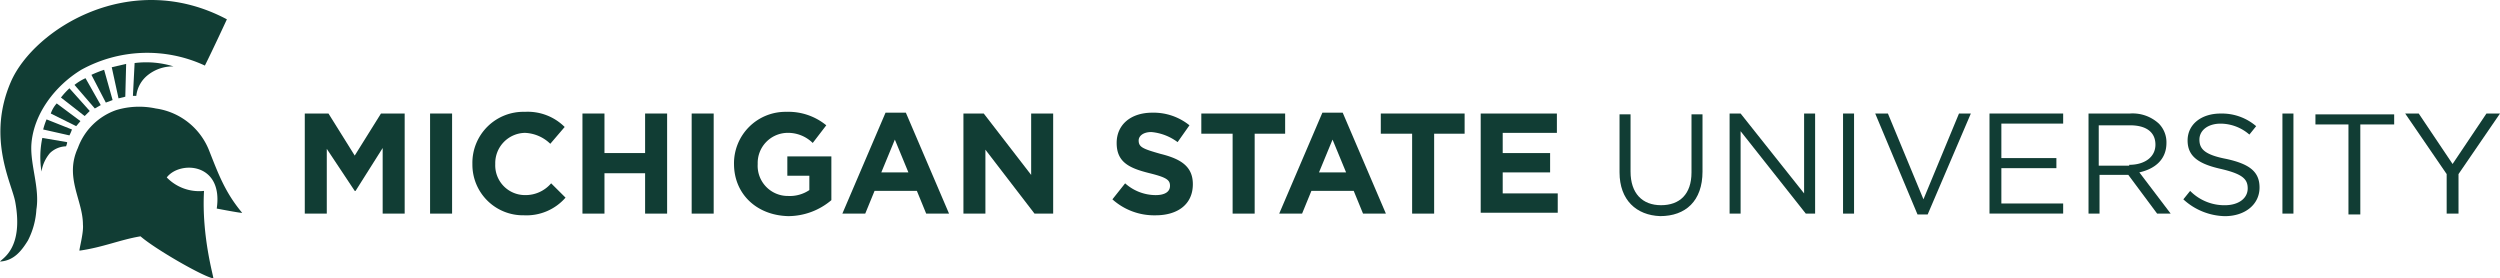
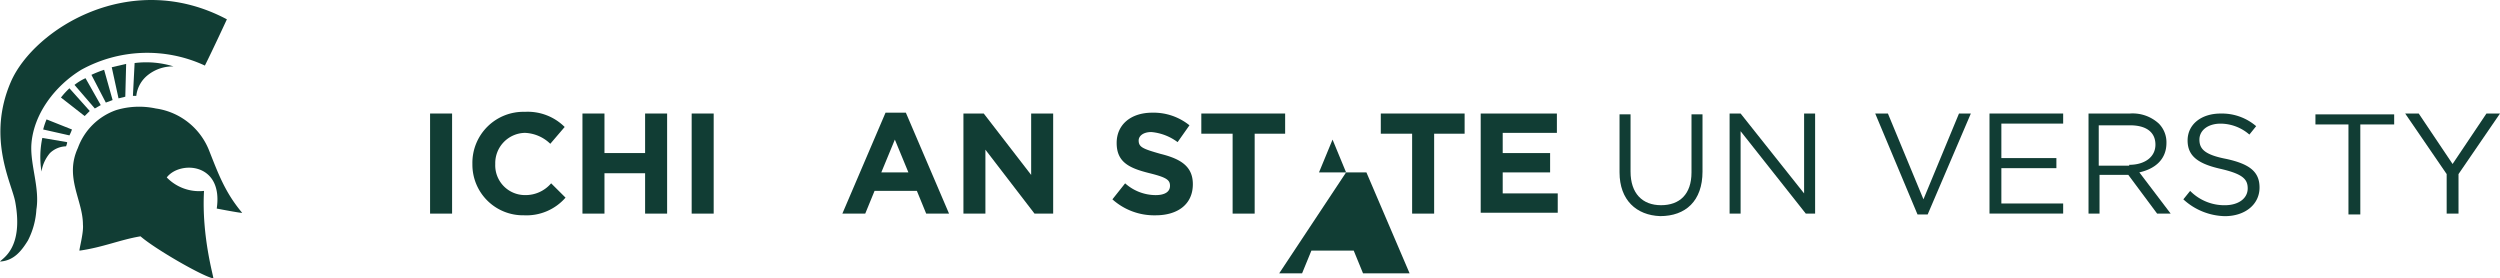
<svg xmlns="http://www.w3.org/2000/svg" width="471.244" height="52.473" viewBox="0 0 471.244 52.473">
  <g id="msu_logo_white" transform="translate(0 0.007)">
    <g id="Group_131" data-name="Group 131" transform="translate(0 -0.007)">
      <g id="Group_130" data-name="Group 130" transform="translate(0 0)">
        <g id="Group_129" data-name="Group 129" transform="translate(0 0)">
          <g id="Group_128" data-name="Group 128" transform="translate(0 0)">
            <g id="Group_127" data-name="Group 127">
              <path id="Path_10956" data-name="Path 10956" d="M55.8,23.938a9.614,9.614,0,0,1,9.894-9.83,9.866,9.866,0,0,1,7.5,2.854l-2.713,3.171a7.25,7.25,0,0,0-4.787-2.061,5.705,5.705,0,0,0-5.585,5.866A5.605,5.605,0,0,0,65.694,29.8a6.321,6.321,0,0,0,4.947-2.22l2.713,2.7a9.76,9.76,0,0,1-7.819,3.329A9.542,9.542,0,0,1,55.8,23.938Z" transform="translate(33.247 6.973)" fill="#113d34" fill-rule="evenodd" />
              <path id="Path_10957" data-name="Path 10957" d="M68.8,14.306h4.149v7.452h7.66V14.306h4.149V33.173H80.609v-7.61h-7.66v7.61H68.8Z" transform="translate(40.992 7.092)" fill="#113d34" fill-rule="evenodd" />
              <path id="Path_10958" data-name="Path 10958" d="M81.7,33.173h4.149V14.306H81.7Z" transform="translate(48.678 7.092)" fill="#113d34" fill-rule="evenodd" />
-               <path id="Path_10959" data-name="Path 10959" d="M86.7,23.938h0a9.71,9.71,0,0,1,9.894-9.83,11.249,11.249,0,0,1,7.5,2.537l-2.553,3.33a6.635,6.635,0,0,0-4.947-1.9,5.679,5.679,0,0,0-5.426,5.866,5.685,5.685,0,0,0,5.745,6.025,6.562,6.562,0,0,0,3.99-1.11v-2.7H96.754V22.511h8.3v8.244a12.606,12.606,0,0,1-8.139,3.012c-6.064-.159-10.213-4.281-10.213-9.83" transform="translate(51.657 6.973)" fill="#113d34" fill-rule="evenodd" />
              <path id="Path_10960" data-name="Path 10960" d="M111.947,25.464l-2.553-6.183-2.553,6.183Zm-4.309-11.257h3.83l8.139,19.025H115.3l-1.755-4.281h-7.979l-1.755,4.281H99.5Z" transform="translate(59.284 7.032)" fill="#113d34" fill-rule="evenodd" />
              <path id="Path_10961" data-name="Path 10961" d="M113.8,14.306h3.83l8.937,11.574V14.306h4.149V33.173H127.2l-9.256-12.049V33.173H113.8Z" transform="translate(67.804 7.092)" fill="#113d34" fill-rule="evenodd" />
              <path id="Path_10962" data-name="Path 10962" d="M131.4,30.538l2.394-3.012a8.69,8.69,0,0,0,5.745,2.22c1.755,0,2.713-.634,2.713-1.745s-.638-1.586-3.83-2.378c-3.83-.95-6.224-2.06-6.224-5.706,0-3.488,2.713-5.708,6.7-5.708a10.746,10.746,0,0,1,7.022,2.378l-2.234,3.171a9.7,9.7,0,0,0-4.947-1.9c-1.6,0-2.394.793-2.394,1.585,0,1.268.8,1.585,4.149,2.537,3.83.951,6.064,2.378,6.064,5.708,0,3.805-2.872,5.865-7.022,5.865a11.773,11.773,0,0,1-8.139-3.011" transform="translate(78.29 7.032)" fill="#113d34" fill-rule="evenodd" />
              <path id="Path_10963" data-name="Path 10963" d="M147.645,18.111H141.9V14.306h15.8v3.805h-5.745V33.173H147.8V18.111Z" transform="translate(84.546 7.092)" fill="#113d34" fill-rule="evenodd" />
-               <path id="Path_10964" data-name="Path 10964" d="M163.707,25.464l-2.553-6.183L158.6,25.464Zm-4.468-11.257h3.83l8.139,19.025H166.9l-1.755-4.281h-7.979l-1.755,4.281H151.1Z" transform="translate(90.028 7.032)" fill="#113d34" fill-rule="evenodd" />
+               <path id="Path_10964" data-name="Path 10964" d="M163.707,25.464l-2.553-6.183L158.6,25.464Zh3.83l8.139,19.025H166.9l-1.755-4.281h-7.979l-1.755,4.281H151.1Z" transform="translate(90.028 7.032)" fill="#113d34" fill-rule="evenodd" />
              <path id="Path_10965" data-name="Path 10965" d="M168.846,18.111H163.1V14.306h15.8v3.805h-5.745V33.173h-4.149V18.111Z" transform="translate(97.177 7.092)" fill="#113d34" fill-rule="evenodd" />
              <path id="Path_10966" data-name="Path 10966" d="M174.9,14.306h14.362v3.647H179.049v3.805h8.935V25.4h-8.935v3.964h10.373v3.647H174.9Z" transform="translate(104.208 7.092)" fill="#113d34" fill-rule="evenodd" />
              <path id="Path_10967" data-name="Path 10967" d="M191.3,25.345V14.406h2.075V25.187c0,4.122,2.234,6.342,5.745,6.342s5.745-2.061,5.745-6.183V14.406h2.075V25.187c0,5.549-3.192,8.4-7.979,8.4-4.468-.159-7.66-3.012-7.66-8.244" transform="translate(113.979 7.151)" fill="#113d34" fill-rule="evenodd" />
              <path id="Path_10968" data-name="Path 10968" d="M204.3,14.306h2.075l11.969,15.062V14.306h2.076V33.173h-1.757L206.375,17.636V33.173H204.3Z" transform="translate(121.725 7.092)" fill="#113d34" fill-rule="evenodd" />
-               <path id="Path_10969" data-name="Path 10969" d="M217.7,33.173h2.075V14.306H217.7Z" transform="translate(129.709 7.092)" fill="#113d34" fill-rule="evenodd" />
              <path id="Path_10970" data-name="Path 10970" d="M221.5,14.306h2.394l6.7,16.172,6.7-16.172h2.234l-8.139,19.025h-1.915Z" transform="translate(131.973 7.092)" fill="#113d34" fill-rule="evenodd" />
              <path id="Path_10971" data-name="Path 10971" d="M235.16,14.306h13.726v1.9H237.236v6.5h10.373v1.9H237.236v6.659h11.649v1.9H235V14.306Z" transform="translate(140.016 7.092)" fill="#113d34" fill-rule="evenodd" />
              <path id="Path_10972" data-name="Path 10972" d="M254.479,23.977c2.872,0,4.947-1.425,4.947-3.8s-1.755-3.648-4.787-3.648h-5.9v7.612h5.745ZM246.5,14.306h8.139a7.278,7.278,0,0,1,5.426,1.9,5,5,0,0,1,1.436,3.645c0,3.171-2.234,4.915-5.107,5.549l5.9,7.77h-2.553l-5.426-7.295h-5.426v7.295h-2.075V14.306Z" transform="translate(146.868 7.091)" fill="#113d34" fill-rule="evenodd" />
              <path id="Path_10973" data-name="Path 10973" d="M257.9,30.478l1.277-1.585a9.065,9.065,0,0,0,6.541,2.7c2.555,0,4.31-1.27,4.31-3.171,0-1.744-.957-2.7-4.947-3.648-4.309-.95-6.383-2.378-6.383-5.389s2.553-5.073,6.222-5.073a9.9,9.9,0,0,1,6.7,2.378l-1.277,1.585a8.323,8.323,0,0,0-5.427-2.061c-2.394,0-3.99,1.268-3.99,3.012s.959,2.854,5.108,3.646c4.309.951,6.224,2.378,6.224,5.39,0,3.171-2.713,5.391-6.544,5.391a11.9,11.9,0,0,1-7.818-3.171" transform="translate(153.66 7.092)" fill="#113d34" fill-rule="evenodd" />
-               <path id="Path_10974" data-name="Path 10974" d="M269.6,33.173h2.076V14.306H269.6Z" transform="translate(160.632 7.092)" fill="#113d34" fill-rule="evenodd" />
              <path id="Path_10975" data-name="Path 10975" d="M279.883,16.308H273.5v-1.9h14.841v1.9h-6.383V33.273h-2.234V16.308Z" transform="translate(162.955 7.151)" fill="#113d34" fill-rule="evenodd" />
              <path id="Path_10976" data-name="Path 10976" d="M291.919,25.722,284.1,14.307h2.553l6.383,9.513,6.383-9.513h2.553l-7.819,11.415v7.452h-2.234Z" transform="translate(169.271 7.092)" fill="#113d34" fill-rule="evenodd" />
              <path id="Path_10977" data-name="Path 10977" d="M42.768,4.538s-2.713,5.866-4.149,8.72a25.77,25.77,0,0,0-23.3.793c-4.947,3.012-9.1,8.4-9.415,14.269-.16,3.805,1.6,8.087.957,12.051a14.6,14.6,0,0,1-1.6,5.864C3.989,48.3,2.553,50.041,0,50.2c.479-.634,4.468-2.537,2.872-11.257-.638-3.488-5.426-12.049-.8-22.672,4.309-9.83,22.5-21.4,40.693-11.732" transform="translate(0 -0.898)" fill="#113d34" fill-rule="evenodd" />
              <path id="Path_10978" data-name="Path 10978" d="M16.729,14.149a14.981,14.981,0,0,1,7.5-.317,12.7,12.7,0,0,1,10.054,7.927c1.755,4.439,3.032,7.927,6.224,11.732.16.158-4.787-.793-4.787-.793C37,23.979,28.7,23.661,26.3,26.832a8.493,8.493,0,0,0,7.022,2.537c-.479,8.72,1.915,16.489,1.755,16.489-1.915-.317-11.011-5.549-13.724-7.927-3.83.634-7.022,2.061-11.49,2.7-.16,0,.8-3.329.638-4.915,0-4.6-3.511-8.879-.957-14.428a11.817,11.817,0,0,1,7.181-7.135" transform="translate(5.134 6.615)" fill="#113d34" fill-rule="evenodd" />
              <path id="Path_10979" data-name="Path 10979" d="M15.7,14.586h.638a5.791,5.791,0,0,1,2.234-3.964A7.512,7.512,0,0,1,23.36,9.037,17.5,17.5,0,0,0,16.019,8.4Z" transform="translate(9.355 3.483)" fill="#113d34" fill-rule="evenodd" />
              <path id="Path_10980" data-name="Path 10980" d="M5.143,17.188a17.262,17.262,0,0,0-.16,6.342,7.052,7.052,0,0,1,1.6-3.488,4.543,4.543,0,0,1,3.032-1.268s.319-.793.16-.793Z" transform="translate(2.837 8.808)" fill="#113d34" fill-rule="evenodd" />
              <path id="Path_10981" data-name="Path 10981" d="M10.047,18.014a7.705,7.705,0,0,0,.479-1.11L5.739,15A13.257,13.257,0,0,0,5.1,16.9Z" transform="translate(3.039 7.506)" fill="#113d34" fill-rule="evenodd" />
-               <path id="Path_10982" data-name="Path 10982" d="M10.787,17.4l.8-.951L7.117,13.114A5.473,5.473,0,0,0,6,15.017Z" transform="translate(3.575 6.381)" fill="#113d34" fill-rule="evenodd" />
              <path id="Path_10983" data-name="Path 10983" d="M11.668,16.558l.957-.951L8.8,11.326A14.361,14.361,0,0,0,7.2,13.07Z" transform="translate(4.29 5.316)" fill="#113d34" fill-rule="evenodd" />
              <path id="Path_10984" data-name="Path 10984" d="M12.63,15.841l1.117-.634-2.872-5.073A9.633,9.633,0,0,0,8.8,11.4Z" transform="translate(5.244 4.605)" fill="#113d34" fill-rule="evenodd" />
              <path id="Path_10985" data-name="Path 10985" d="M13.513,15.324l1.277-.476-1.6-5.708a24.134,24.134,0,0,0-2.394.951Z" transform="translate(6.435 4.014)" fill="#113d34" fill-rule="evenodd" />
              <path id="Path_10986" data-name="Path 10986" d="M14.477,14.945l1.277-.317.16-6.183s-1.436.317-2.713.634Z" transform="translate(7.865 3.599)" fill="#113d34" fill-rule="evenodd" />
-               <path id="Path_10987" data-name="Path 10987" d="M36,14.306h4.468l4.947,7.927,4.947-7.927h4.468V33.173H50.681V20.807l-5.107,8.086h-.16l-5.266-7.927V33.173H36Z" transform="translate(21.45 7.092)" fill="#113d34" fill-rule="evenodd" />
              <path id="Path_10988" data-name="Path 10988" d="M50.8,33.173h4.149V14.306H50.8Z" transform="translate(30.268 7.092)" fill="#113d34" fill-rule="evenodd" />
            </g>
          </g>
        </g>
      </g>
    </g>
  </g>
</svg>